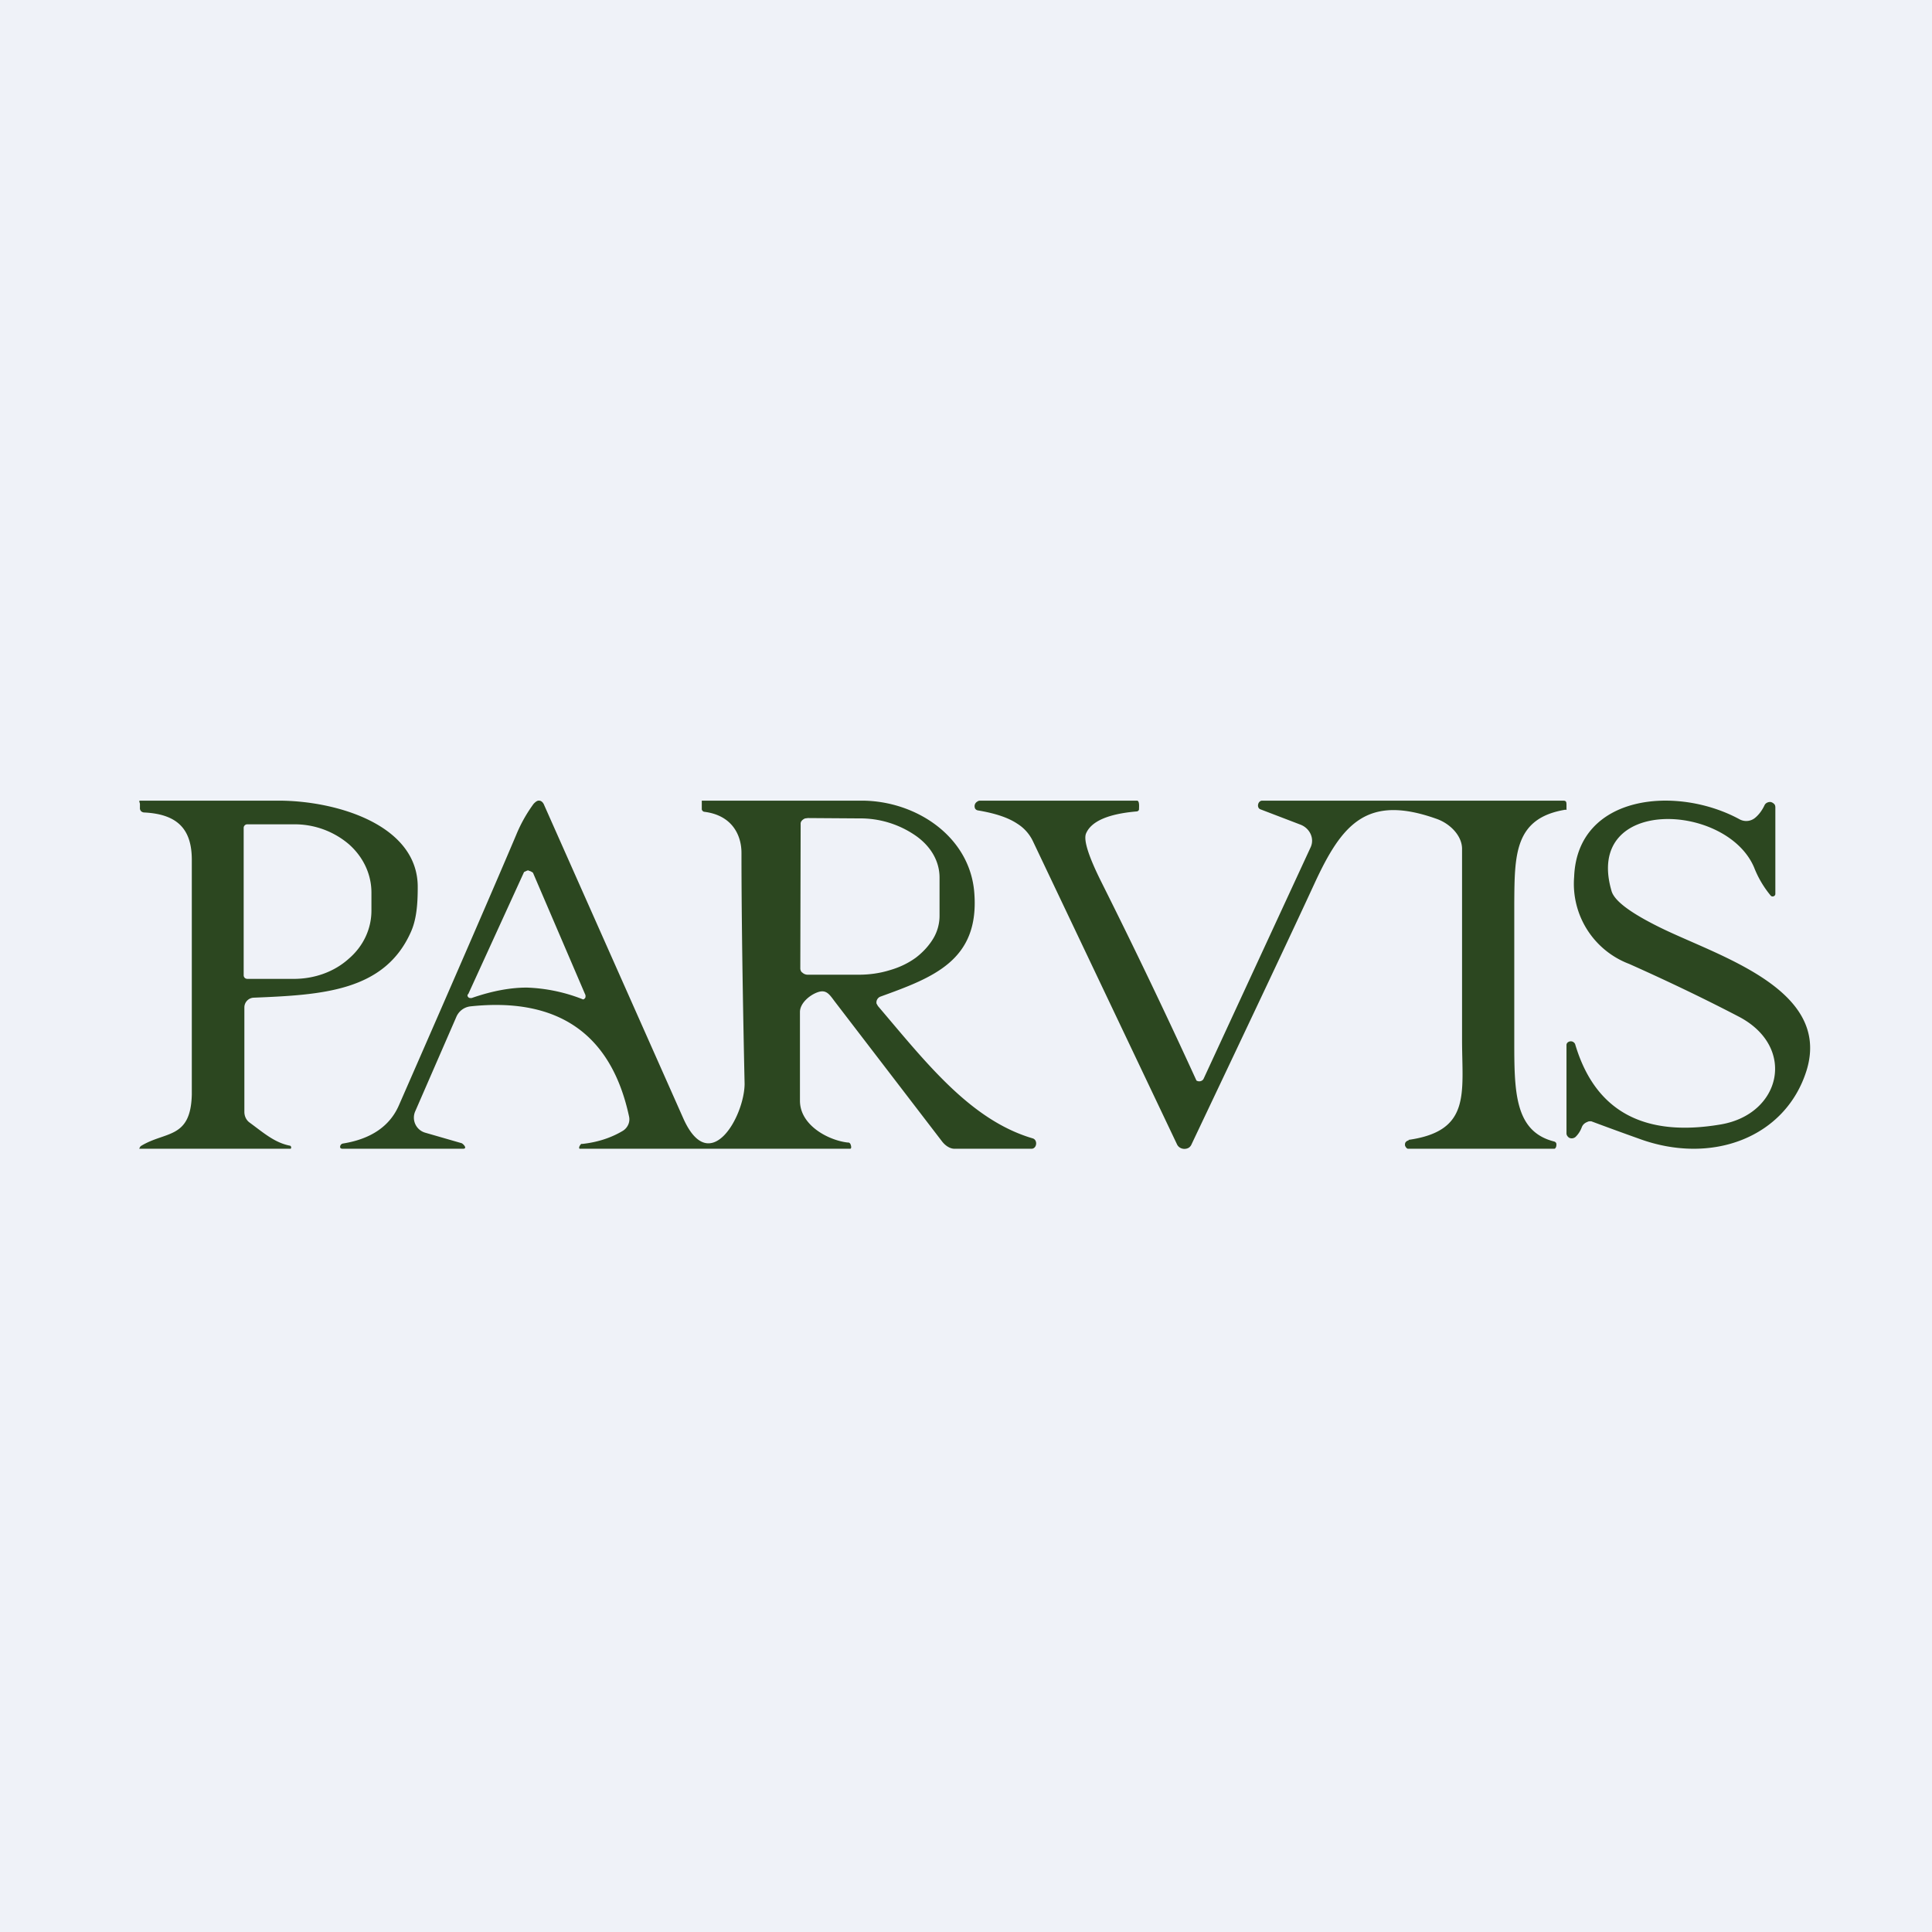
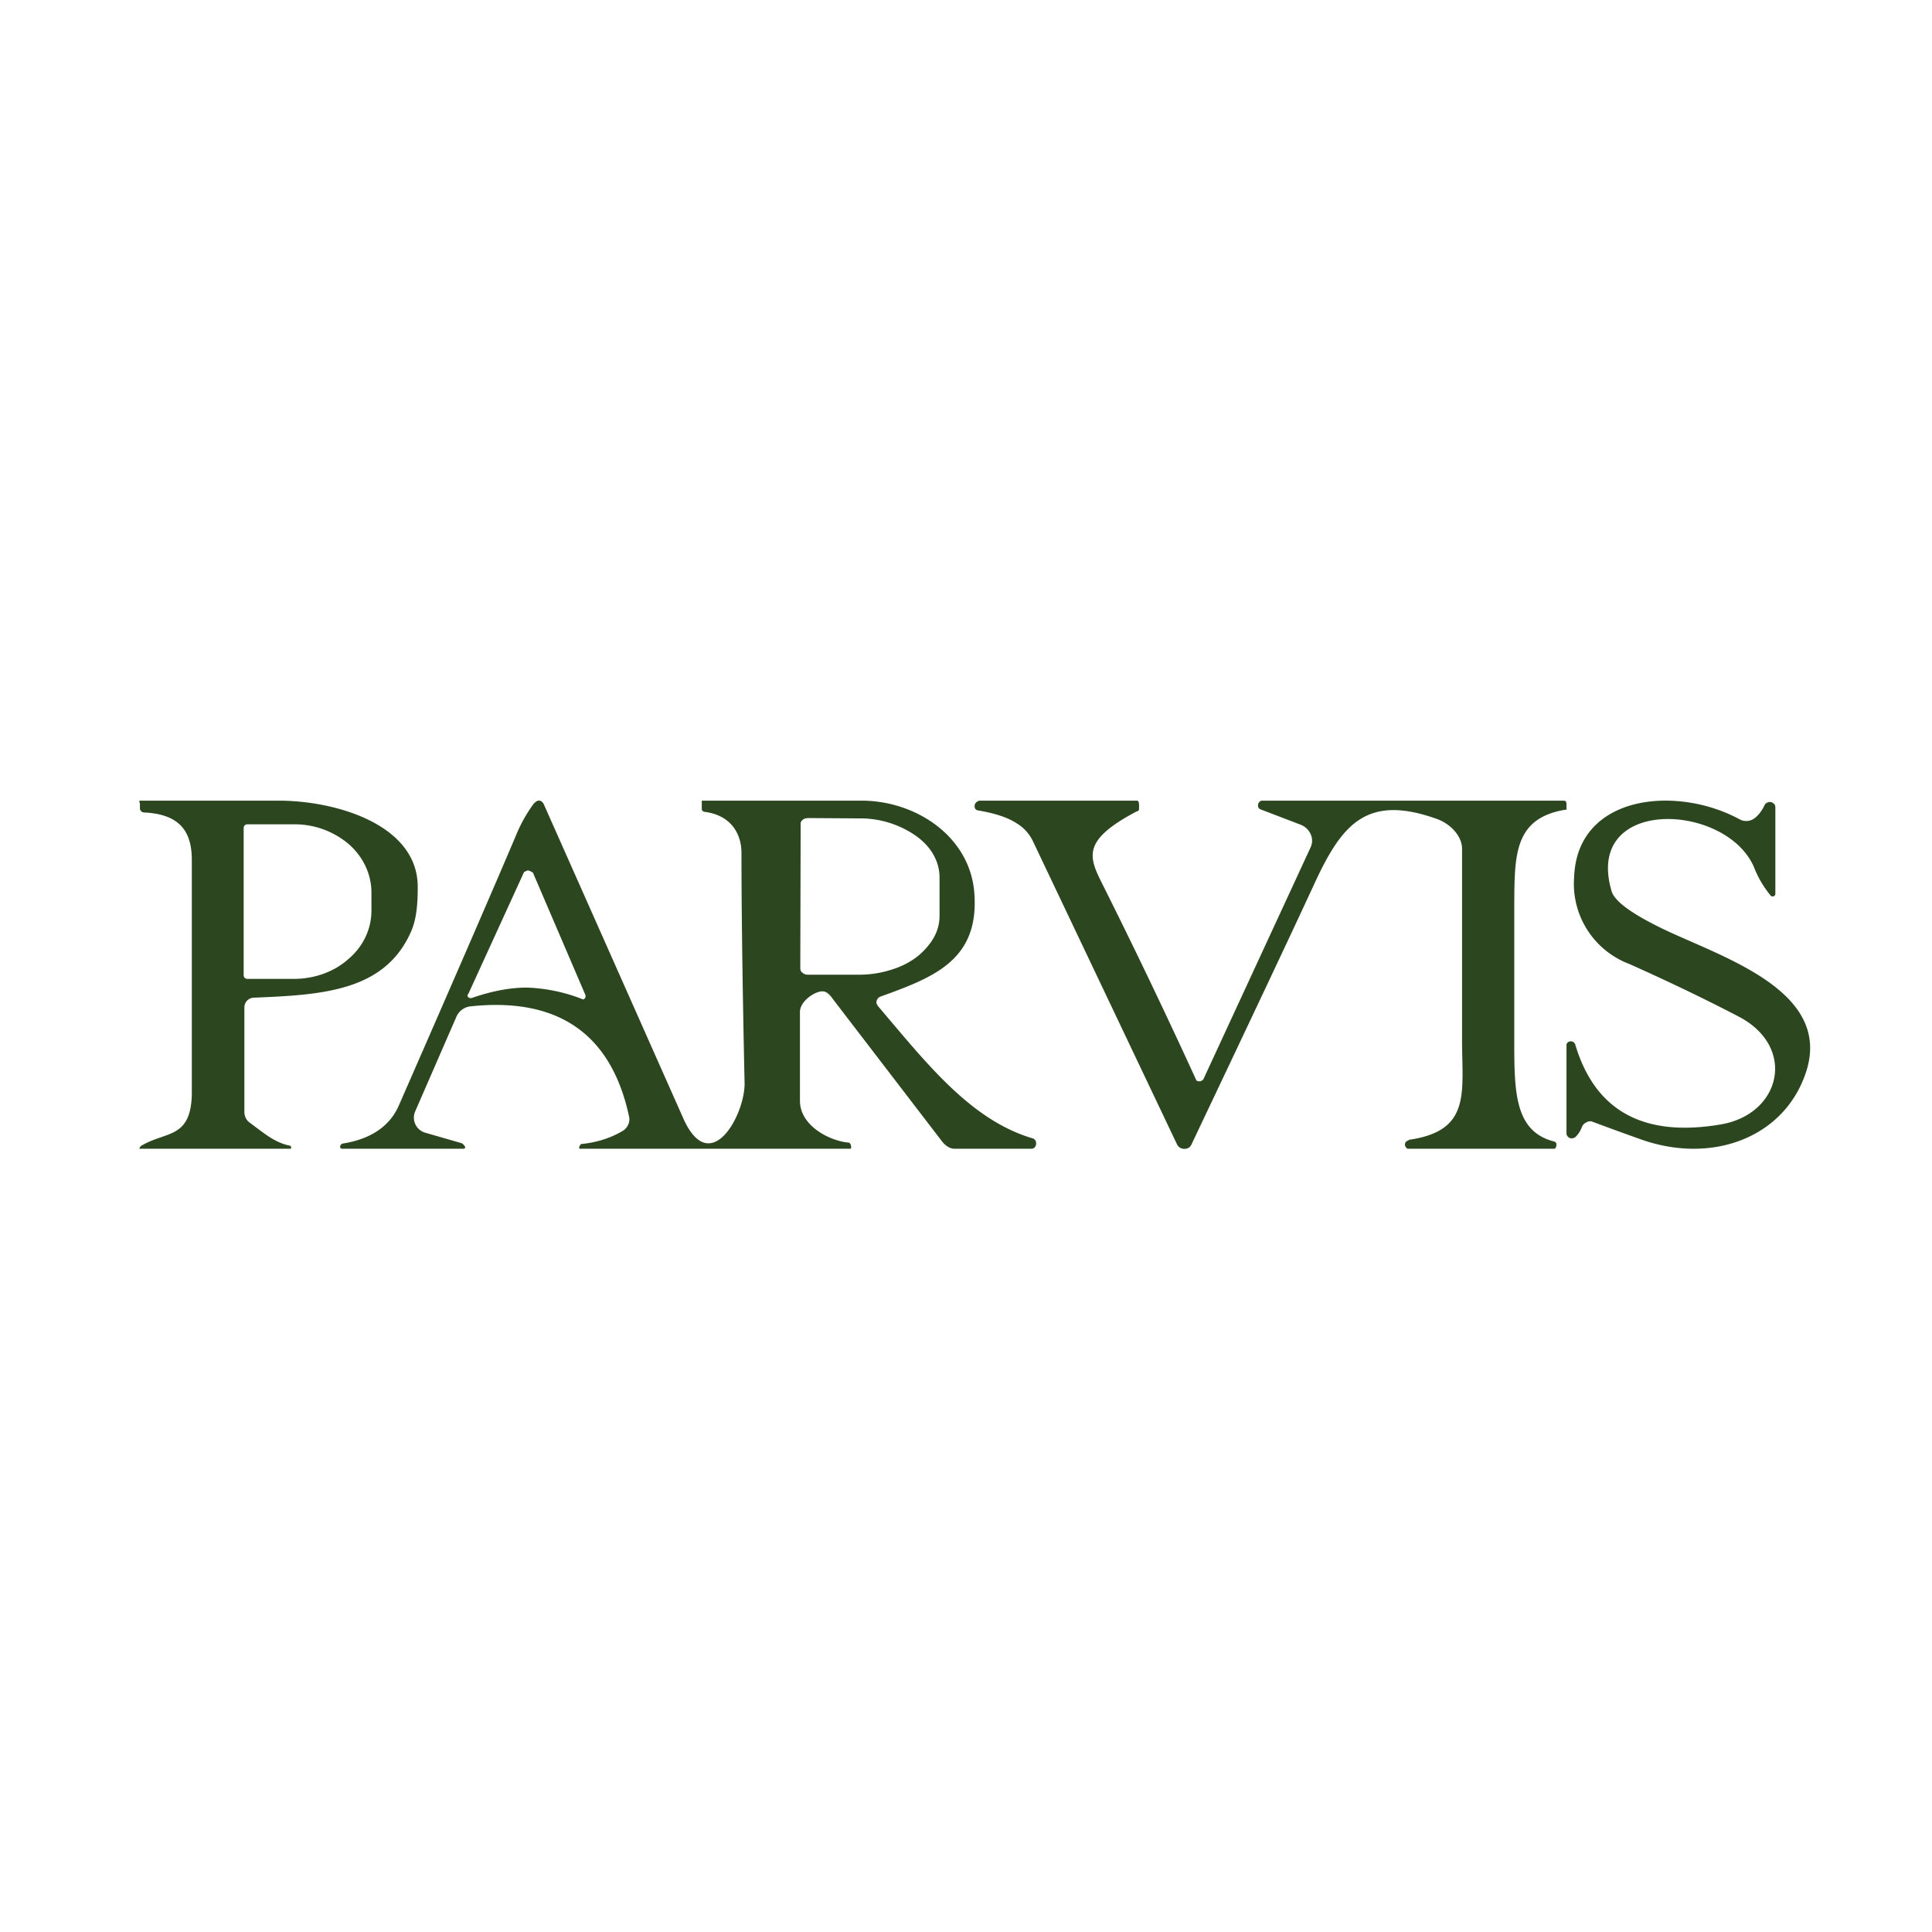
<svg xmlns="http://www.w3.org/2000/svg" viewBox="0 0 55.5 55.5">
-   <path d="M 0,0 H 55.5 V 55.5 H 0 Z" fill="rgb(239, 242, 248)" />
-   <path d="M 40.46,32.745 C 42.27,32.49 42,31.4 42,29.87 V 24.37 C 41.99,23.99 41.64,23.65 41.26,23.52 C 39.26,22.81 38.55,23.68 37.77,25.36 C 37.19,26.62 36.01,29.12 34.23,32.87 A 0.22,0.22 0 0,1 34.15,32.97 A 0.25,0.25 0 0,1 33.9,32.97 A 0.22,0.22 0 0,1 33.81,32.87 L 29.67,24.16 A 1.2,1.2 0 0,0 29.22,23.66 C 28.95,23.48 28.57,23.36 28.09,23.28 A 0.12,0.12 0 0,1 28.03,23.25 A 0.1,0.1 0 0,1 28,23.19 A 0.15,0.15 0 0,1 28.07,23.03 A 0.13,0.13 0 0,1 28.15,23 H 32.66 C 32.74,23 32.72,23.18 32.72,23.24 C 32.72,23.25 32.72,23.27 32.7,23.29 A 0.08,0.08 0 0,1 32.65,23.31 C 31.84,23.38 31.35,23.59 31.2,23.94 C 31.12,24.12 31.26,24.58 31.64,25.34 A 179.69,179.69 0 0,1 34.37,31.04 A 0.15,0.15 0 0,0 34.53,31.04 A 0.13,0.13 0 0,0 34.58,30.98 L 37.65,24.34 C 37.77,24.08 37.62,23.79 37.36,23.69 L 36.21,23.25 C 36.09,23.21 36.13,23 36.26,23 H 44.9 C 44.99,23 45,23.03 45,23.13 V 23.24 A 0.03,0.03 0 0,1 45,23.26 A 0.03,0.03 0 0,1 44.97,23.26 C 43.5,23.5 43.51,24.56 43.5,25.95 V 29.87 C 43.5,31.34 43.5,32.5 44.64,32.79 A 0.1,0.1 0 0,1 44.7,32.83 A 0.1,0.1 0 0,1 44.71,32.89 C 44.71,32.95 44.68,33 44.65,33 H 40.45 C 40.41,33 40.37,32.94 40.36,32.9 C 40.36,32.86 40.36,32.83 40.39,32.8 A 0.13,0.13 0 0,1 40.47,32.76 Z M 45,30.03 A 0.1,0.1 0 0,1 45.03,29.95 A 0.14,0.14 0 0,1 45.19,29.93 C 45.22,29.95 45.24,29.97 45.25,30 C 45.82,31.92 47.22,32.68 49.44,32.3 C 51.17,32 51.61,30.08 49.96,29.21 C 49.06,28.74 48.01,28.23 46.8,27.69 A 2.46,2.46 0 0,1 45.22,25.19 C 45.31,22.82 48.17,22.55 49.98,23.54 A 0.4,0.4 0 0,0 50.41,23.5 C 50.51,23.42 50.61,23.3 50.69,23.13 A 0.15,0.15 0 0,1 50.76,23.06 A 0.18,0.18 0 0,1 50.87,23.04 C 50.91,23.05 50.94,23.07 50.97,23.1 C 50.99,23.12 51,23.16 51,23.19 V 25.68 C 51,25.75 50.9,25.78 50.86,25.72 A 2.93,2.93 0 0,1 50.39,24.92 C 49.6,23.05 45.51,22.87 46.29,25.58 C 46.36,25.87 46.83,26.22 47.68,26.64 C 49.34,27.46 52.61,28.4 51.9,30.74 C 51.3,32.68 49.17,33.48 47.08,32.71 A 93.18,93.18 0 0,1 45.71,32.21 C 45.67,32.21 45.63,32.21 45.6,32.23 A 0.28,0.28 0 0,0 45.5,32.29 A 0.25,0.25 0 0,0 45.44,32.38 A 0.74,0.74 0 0,1 45.26,32.66 A 0.17,0.17 0 0,1 45.09,32.69 A 0.15,0.15 0 0,1 45.03,32.64 A 0.13,0.13 0 0,1 45,32.56 V 30.03 Z M 8,23 C 9.67,23 12.02,23.7 12,25.5 C 12,26 11.96,26.43 11.8,26.78 C 11.04,28.48 9.25,28.58 7.29,28.66 A 0.28,0.28 0 0,0 7.02,28.94 V 31.94 C 7.02,32.06 7.07,32.17 7.16,32.24 C 7.57,32.54 7.88,32.82 8.32,32.91 C 8.36,32.91 8.38,32.97 8.35,33 H 4 S 4.02,32.94 4.05,32.92 C 4.75,32.49 5.48,32.73 5.51,31.44 V 24.7 C 5.51,23.84 5.12,23.39 4.15,23.34 A 0.14,0.14 0 0,1 4.05,23.3 A 0.13,0.13 0 0,1 4.02,23.2 V 23.1 C 4.02,23.06 3.98,23 4.02,23 H 8 Z M 7.1,23.68 A 0.1,0.1 0 0,0 7.03,23.71 A 0.1,0.1 0 0,0 7,23.78 V 28.02 C 7,28.04 7.01,28.07 7.03,28.09 C 7.05,28.11 7.08,28.12 7.11,28.12 H 8.44 C 9.03,28.12 9.6,27.92 10.02,27.54 C 10.44,27.18 10.67,26.68 10.67,26.16 V 25.64 C 10.67,25.12 10.44,24.62 10.02,24.25 A 2.4,2.4 0 0,0 8.44,23.68 H 7.1 Z M 24.75,23 C 26.32,23 27.88,24.04 27.99,25.67 C 28.13,27.59 26.81,28.08 25.29,28.63 A 0.18,0.18 0 0,0 25.18,28.83 L 25.22,28.9 C 26.6,30.52 27.87,32.17 29.66,32.7 C 29.82,32.74 29.79,33.01 29.62,33 H 27.42 C 27.28,33 27.15,32.9 27.07,32.8 L 23.98,28.77 C 23.83,28.57 23.74,28.42 23.5,28.5 C 23.26,28.58 22.98,28.82 22.98,29.07 V 31.62 C 22.98,32.32 23.78,32.75 24.34,32.82 C 24.37,32.82 24.4,32.82 24.42,32.85 C 24.44,32.87 24.48,33 24.42,33 H 16.65 C 16.61,32.97 16.67,32.88 16.7,32.86 H 16.74 C 17.18,32.81 17.57,32.68 17.9,32.48 A 0.4,0.4 0 0,0 18.05,32.3 A 0.37,0.37 0 0,0 18.07,32.07 C 17.56,29.7 16.03,28.64 13.51,28.91 A 0.5,0.5 0 0,0 13.11,29.21 L 11.93,31.92 A 0.45,0.45 0 0,0 12.22,32.54 L 13.26,32.84 C 13.31,32.86 13.44,33 13.3,33 H 9.83 L 9.79,32.99 A 0.06,0.06 0 0,1 9.77,32.95 A 0.1,0.1 0 0,1 9.85,32.85 C 10.66,32.72 11.2,32.35 11.46,31.75 C 13.19,27.8 14.31,25.21 14.83,23.98 C 14.97,23.64 15.14,23.35 15.33,23.09 C 15.37,23.05 15.43,22.99 15.49,23 C 15.54,23 15.59,23.04 15.62,23.1 L 19.63,32.13 C 20.39,33.83 21.38,32.08 21.39,31.14 C 21.3,27 21.3,25 21.3,24.5 S 21.04,23.42 20.23,23.32 A 0.08,0.08 0 0,1 20.18,23.29 A 0.07,0.07 0 0,1 20.16,23.24 V 23 H 24.74 Z M 15.18,25 A 0.34,0.34 0 0,0 15.08,25.04 C 15.06,25.04 15.06,25.05 15.05,25.06 L 13.45,28.56 C 13.43,28.56 13.43,28.59 13.43,28.6 A 0.08,0.08 0 0,0 13.5,28.67 H 13.55 C 14.15,28.46 14.68,28.37 15.13,28.37 A 4.8,4.8 0 0,1 16.75,28.71 C 16.77,28.71 16.79,28.69 16.8,28.68 A 0.08,0.08 0 0,0 16.82,28.64 V 28.59 L 15.31,25.07 L 15.28,25.05 A 0.32,0.32 0 0,0 15.18,25.01 Z M 23.13,23.51 A 0.22,0.22 0 0,0 23.06,23.55 A 0.18,0.18 0 0,0 23.01,23.61 A 0.15,0.15 0 0,0 23,23.68 L 22.99,27.82 C 22.99,27.86 23.01,27.92 23.05,27.94 C 23.09,27.98 23.15,28 23.2,28 H 24.67 C 24.97,28 25.27,27.96 25.56,27.87 C 25.84,27.79 26.09,27.67 26.31,27.51 C 26.52,27.35 26.69,27.16 26.81,26.96 C 26.93,26.76 26.99,26.53 26.99,26.31 V 25.21 C 26.99,24.75 26.75,24.32 26.31,24.01 A 2.79,2.79 0 0,0 24.68,23.51 L 23.21,23.5 L 23.13,23.51 Z" fill="rgb(44, 71, 32)" />
+   <path d="M 40.46,32.745 C 42.27,32.49 42,31.4 42,29.87 V 24.37 C 41.99,23.99 41.64,23.65 41.26,23.52 C 39.26,22.81 38.55,23.68 37.77,25.36 C 37.19,26.62 36.01,29.12 34.23,32.87 A 0.22,0.22 0 0,1 34.15,32.97 A 0.25,0.25 0 0,1 33.9,32.97 A 0.22,0.22 0 0,1 33.81,32.87 L 29.67,24.16 A 1.2,1.2 0 0,0 29.22,23.66 C 28.95,23.48 28.57,23.36 28.09,23.28 A 0.12,0.12 0 0,1 28.03,23.25 A 0.1,0.1 0 0,1 28,23.19 A 0.15,0.15 0 0,1 28.07,23.03 A 0.13,0.13 0 0,1 28.15,23 H 32.66 C 32.74,23 32.72,23.18 32.72,23.24 C 32.72,23.25 32.72,23.27 32.7,23.29 A 0.08,0.08 0 0,1 32.65,23.31 C 31.12,24.12 31.26,24.58 31.64,25.34 A 179.69,179.69 0 0,1 34.37,31.04 A 0.15,0.15 0 0,0 34.53,31.04 A 0.13,0.13 0 0,0 34.58,30.98 L 37.65,24.34 C 37.77,24.08 37.62,23.79 37.36,23.69 L 36.21,23.25 C 36.09,23.21 36.13,23 36.26,23 H 44.9 C 44.99,23 45,23.03 45,23.13 V 23.24 A 0.03,0.03 0 0,1 45,23.26 A 0.03,0.03 0 0,1 44.97,23.26 C 43.5,23.5 43.51,24.56 43.5,25.95 V 29.87 C 43.5,31.34 43.5,32.5 44.64,32.79 A 0.1,0.1 0 0,1 44.7,32.83 A 0.1,0.1 0 0,1 44.71,32.89 C 44.71,32.95 44.68,33 44.65,33 H 40.45 C 40.41,33 40.37,32.94 40.36,32.9 C 40.36,32.86 40.36,32.83 40.39,32.8 A 0.13,0.13 0 0,1 40.47,32.76 Z M 45,30.03 A 0.1,0.1 0 0,1 45.03,29.95 A 0.14,0.14 0 0,1 45.19,29.93 C 45.22,29.95 45.24,29.97 45.25,30 C 45.82,31.92 47.22,32.68 49.44,32.3 C 51.17,32 51.61,30.08 49.96,29.21 C 49.06,28.74 48.01,28.23 46.8,27.69 A 2.46,2.46 0 0,1 45.22,25.19 C 45.31,22.82 48.17,22.55 49.98,23.54 A 0.4,0.4 0 0,0 50.41,23.5 C 50.51,23.42 50.61,23.3 50.69,23.13 A 0.15,0.15 0 0,1 50.76,23.06 A 0.18,0.18 0 0,1 50.87,23.04 C 50.91,23.05 50.94,23.07 50.97,23.1 C 50.99,23.12 51,23.16 51,23.19 V 25.68 C 51,25.75 50.9,25.78 50.86,25.72 A 2.93,2.93 0 0,1 50.39,24.92 C 49.6,23.05 45.51,22.87 46.29,25.58 C 46.36,25.87 46.83,26.22 47.68,26.64 C 49.34,27.46 52.61,28.4 51.9,30.74 C 51.3,32.68 49.17,33.48 47.08,32.71 A 93.18,93.18 0 0,1 45.71,32.21 C 45.67,32.21 45.63,32.21 45.6,32.23 A 0.28,0.28 0 0,0 45.5,32.29 A 0.25,0.25 0 0,0 45.44,32.38 A 0.74,0.74 0 0,1 45.26,32.66 A 0.17,0.17 0 0,1 45.09,32.69 A 0.15,0.15 0 0,1 45.03,32.64 A 0.13,0.13 0 0,1 45,32.56 V 30.03 Z M 8,23 C 9.67,23 12.02,23.7 12,25.5 C 12,26 11.96,26.43 11.8,26.78 C 11.04,28.48 9.25,28.58 7.29,28.66 A 0.28,0.28 0 0,0 7.02,28.94 V 31.94 C 7.02,32.06 7.07,32.17 7.16,32.24 C 7.57,32.54 7.88,32.82 8.32,32.91 C 8.36,32.91 8.38,32.97 8.35,33 H 4 S 4.02,32.94 4.05,32.92 C 4.75,32.49 5.48,32.73 5.51,31.44 V 24.7 C 5.51,23.84 5.12,23.39 4.15,23.34 A 0.14,0.14 0 0,1 4.05,23.3 A 0.13,0.13 0 0,1 4.02,23.2 V 23.1 C 4.02,23.06 3.98,23 4.02,23 H 8 Z M 7.1,23.68 A 0.1,0.1 0 0,0 7.03,23.71 A 0.1,0.1 0 0,0 7,23.78 V 28.02 C 7,28.04 7.01,28.07 7.03,28.09 C 7.05,28.11 7.08,28.12 7.11,28.12 H 8.44 C 9.03,28.12 9.6,27.92 10.02,27.54 C 10.44,27.18 10.67,26.68 10.67,26.16 V 25.64 C 10.67,25.12 10.44,24.62 10.02,24.25 A 2.4,2.4 0 0,0 8.44,23.68 H 7.1 Z M 24.75,23 C 26.32,23 27.88,24.04 27.99,25.67 C 28.13,27.59 26.81,28.08 25.29,28.63 A 0.18,0.18 0 0,0 25.18,28.83 L 25.22,28.9 C 26.6,30.52 27.87,32.17 29.66,32.7 C 29.82,32.74 29.79,33.01 29.62,33 H 27.42 C 27.28,33 27.15,32.9 27.07,32.8 L 23.98,28.77 C 23.83,28.57 23.74,28.42 23.5,28.5 C 23.26,28.58 22.98,28.82 22.98,29.07 V 31.62 C 22.98,32.32 23.78,32.75 24.34,32.82 C 24.37,32.82 24.4,32.82 24.42,32.85 C 24.44,32.87 24.48,33 24.42,33 H 16.65 C 16.61,32.97 16.67,32.88 16.7,32.86 H 16.74 C 17.18,32.81 17.57,32.68 17.9,32.48 A 0.4,0.4 0 0,0 18.05,32.3 A 0.37,0.37 0 0,0 18.07,32.07 C 17.56,29.7 16.03,28.64 13.51,28.91 A 0.5,0.5 0 0,0 13.11,29.21 L 11.93,31.92 A 0.45,0.45 0 0,0 12.22,32.54 L 13.26,32.84 C 13.31,32.86 13.44,33 13.3,33 H 9.83 L 9.79,32.99 A 0.06,0.06 0 0,1 9.77,32.95 A 0.1,0.1 0 0,1 9.85,32.85 C 10.66,32.72 11.2,32.35 11.46,31.75 C 13.19,27.8 14.31,25.21 14.83,23.98 C 14.97,23.64 15.14,23.35 15.33,23.09 C 15.37,23.05 15.43,22.99 15.49,23 C 15.54,23 15.59,23.04 15.62,23.1 L 19.63,32.13 C 20.39,33.83 21.38,32.08 21.39,31.14 C 21.3,27 21.3,25 21.3,24.5 S 21.04,23.42 20.23,23.32 A 0.08,0.08 0 0,1 20.18,23.29 A 0.07,0.07 0 0,1 20.16,23.24 V 23 H 24.74 Z M 15.18,25 A 0.34,0.34 0 0,0 15.08,25.04 C 15.06,25.04 15.06,25.05 15.05,25.06 L 13.45,28.56 C 13.43,28.56 13.43,28.59 13.43,28.6 A 0.08,0.08 0 0,0 13.5,28.67 H 13.55 C 14.15,28.46 14.68,28.37 15.13,28.37 A 4.8,4.8 0 0,1 16.75,28.71 C 16.77,28.71 16.79,28.69 16.8,28.68 A 0.08,0.08 0 0,0 16.82,28.64 V 28.59 L 15.31,25.07 L 15.28,25.05 A 0.32,0.32 0 0,0 15.18,25.01 Z M 23.13,23.51 A 0.22,0.22 0 0,0 23.06,23.55 A 0.18,0.18 0 0,0 23.01,23.61 A 0.15,0.15 0 0,0 23,23.68 L 22.99,27.82 C 22.99,27.86 23.01,27.92 23.05,27.94 C 23.09,27.98 23.15,28 23.2,28 H 24.67 C 24.97,28 25.27,27.96 25.56,27.87 C 25.84,27.79 26.09,27.67 26.31,27.51 C 26.52,27.35 26.69,27.16 26.81,26.96 C 26.93,26.76 26.99,26.53 26.99,26.31 V 25.21 C 26.99,24.75 26.75,24.32 26.31,24.01 A 2.79,2.79 0 0,0 24.68,23.51 L 23.21,23.5 L 23.13,23.51 Z" fill="rgb(44, 71, 32)" />
</svg>